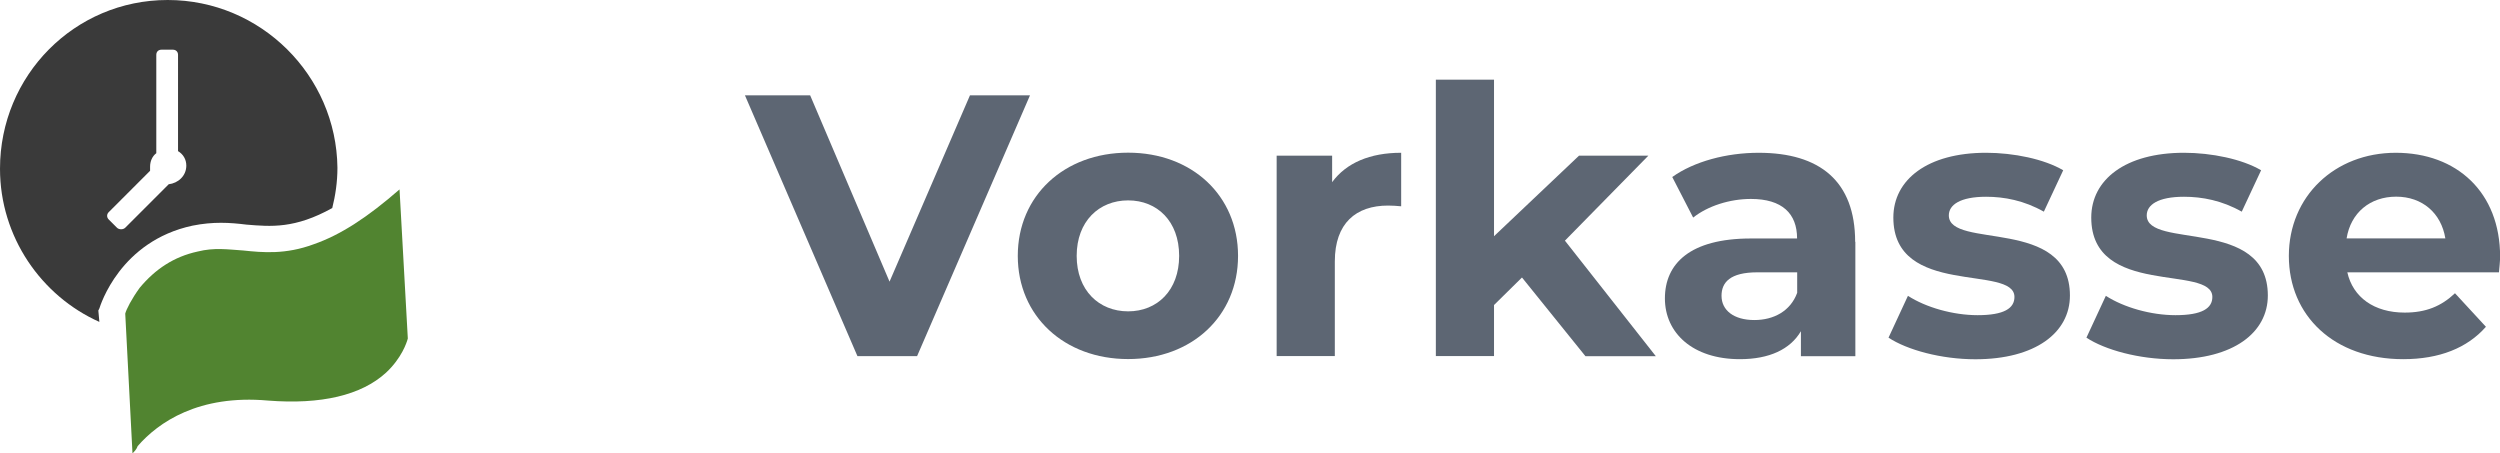
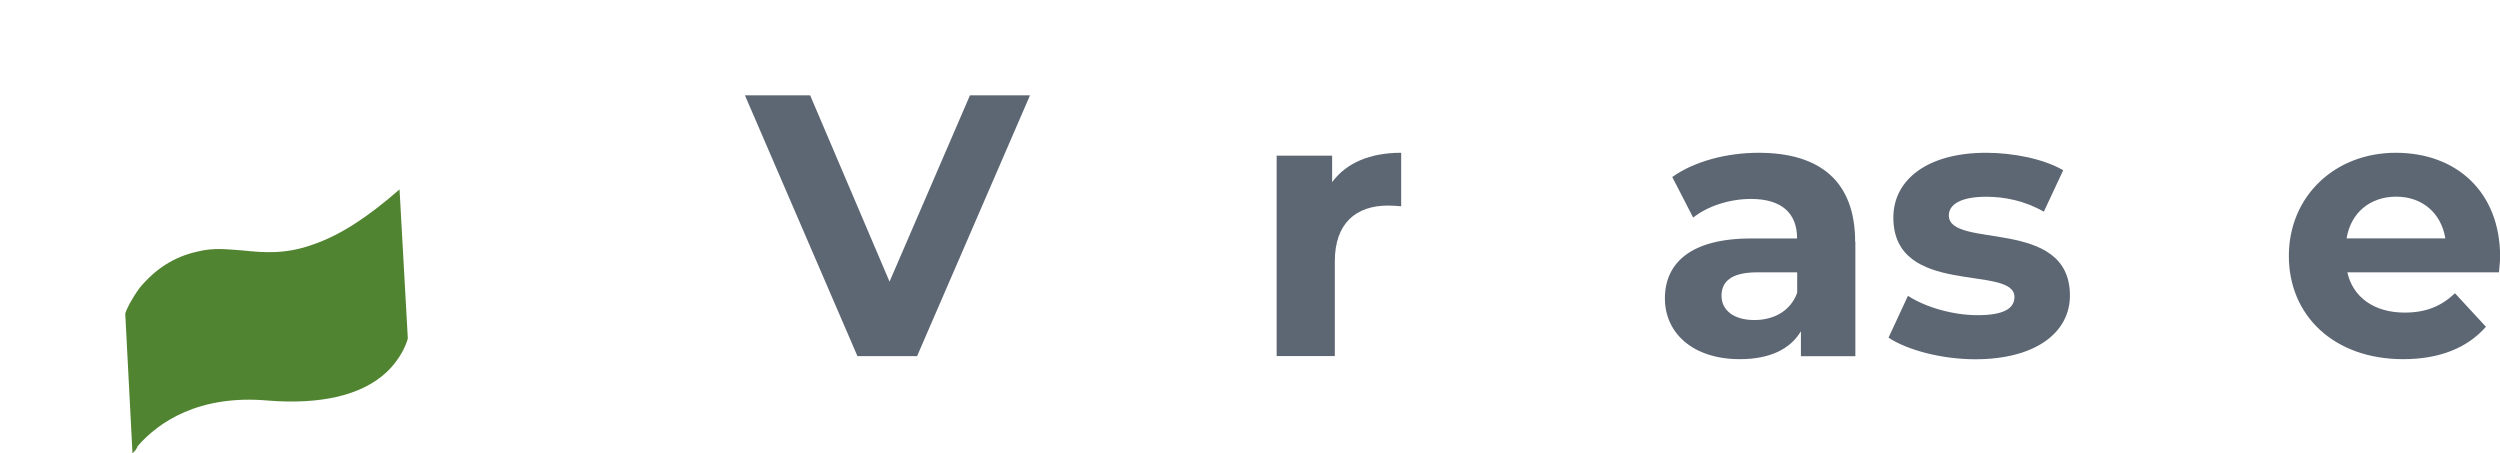
<svg xmlns="http://www.w3.org/2000/svg" id="a" viewBox="0 0 241.53 43.8">
  <defs>
    <style>.b{fill:#3a3a3a;}.c{fill:#5d6673;}.d{fill:#518430;}</style>
  </defs>
  <g>
    <path class="d" d="M23.5,24.2c-1.5-.1-2.8-.3-4.4,.1-2.3,.5-4.1,1.7-5.6,3.5-.8,1.1-1.3,2.1-1.4,2.5l.7,13.5c.2-.2,.4-.4,.5-.7,2-2.3,5.9-5,12.6-4.4,5.1,.4,9-.5,11.4-2.7,1.5-1.4,2-2.9,2.1-3.3l-.8-14.4c-3.1,2.7-5.7,4.4-8.3,5.3-2.7,1-4.9,.8-6.8,.6Z" />
-     <path class="b" d="M9.5,30l.1-.2c.1-.3,2-6.5,9-8,2-.4,3.6-.3,5.2-.1,2.4,.2,4.7,.4,8.3-1.6,.3-1.2,.5-2.5,.5-3.9C32.5,7.3,25.2,0,16.2,0S0,7.3,0,16.3c0,6.6,4,12.3,9.6,14.8l-.1-1.1Zm1-9.5l4-4v-.4c0-.5,.2-1,.6-1.3V5.3c0-.3,.2-.5,.5-.5h1.1c.3,0,.5,.2,.5,.5V14.6c.5,.3,.8,.8,.8,1.4,0,1-.8,1.7-1.7,1.8l-4.2,4.2c-.2,.2-.6,.2-.8,0l-.8-.8c-.2-.2-.2-.5,0-.7Z" />
  </g>
  <g>
    <path class="c" d="M99.51,9.21l-10.91,25.2h-5.76l-10.87-25.2h6.3l7.67,18,7.77-18h5.8Z" />
-     <path class="c" d="M98.33,24.72c0-5.83,4.5-9.97,10.66-9.97s10.62,4.14,10.62,9.97-4.46,9.97-10.62,9.97-10.66-4.14-10.66-9.97Zm15.59,0c0-3.35-2.12-5.36-4.93-5.36s-4.97,2.02-4.97,5.36,2.16,5.36,4.97,5.36,4.93-2.02,4.93-5.36Z" />
    <path class="c" d="M135.37,14.75v5.18c-.47-.04-.83-.07-1.26-.07-3.1,0-5.15,1.69-5.15,5.4v9.14h-5.62V15.04h5.36v2.56c1.37-1.87,3.67-2.84,6.66-2.84Z" />
-     <path class="c" d="M147.04,26.81l-2.7,2.66v4.93h-5.62V7.7h5.62v15.12l8.21-7.78h6.7l-8.06,8.21,8.78,11.16h-6.8l-6.12-7.59Z" />
    <path class="c" d="M179.25,23.36v11.05h-5.26v-2.41c-1.04,1.76-3.06,2.7-5.9,2.7-4.54,0-7.24-2.52-7.24-5.87s2.41-5.79,8.31-5.79h4.46c0-2.41-1.44-3.82-4.46-3.82-2.05,0-4.17,.68-5.58,1.8l-2.02-3.92c2.12-1.51,5.25-2.34,8.35-2.34,5.9,0,9.32,2.74,9.32,8.6Zm-5.62,4.93v-1.98h-3.85c-2.63,0-3.46,.97-3.46,2.27,0,1.4,1.19,2.34,3.17,2.34,1.87,0,3.49-.86,4.14-2.63Z" />
    <path class="c" d="M182.46,32.61l1.87-4.03c1.73,1.12,4.36,1.87,6.73,1.87,2.59,0,3.56-.68,3.56-1.76,0-3.17-11.7,.07-11.7-7.67,0-3.67,3.31-6.26,8.96-6.26,2.66,0,5.62,.61,7.45,1.69l-1.87,4c-1.91-1.08-3.82-1.44-5.58-1.44-2.52,0-3.6,.79-3.6,1.8,0,3.31,11.7,.11,11.7,7.74,0,3.6-3.35,6.16-9.14,6.16-3.28,0-6.59-.9-8.39-2.09Z" />
-     <path class="c" d="M201.58,32.61l1.87-4.03c1.73,1.12,4.36,1.87,6.73,1.87,2.59,0,3.56-.68,3.56-1.76,0-3.17-11.7,.07-11.7-7.67,0-3.67,3.31-6.26,8.96-6.26,2.66,0,5.62,.61,7.45,1.69l-1.87,4c-1.91-1.08-3.82-1.44-5.58-1.44-2.52,0-3.6,.79-3.6,1.8,0,3.31,11.7,.11,11.7,7.74,0,3.6-3.35,6.16-9.14,6.16-3.28,0-6.59-.9-8.39-2.09Z" />
    <path class="c" d="M241.43,26.31h-14.65c.54,2.41,2.59,3.89,5.54,3.89,2.05,0,3.53-.61,4.86-1.87l2.99,3.24c-1.8,2.05-4.5,3.13-7.99,3.13-6.7,0-11.05-4.21-11.05-9.97s4.43-9.97,10.33-9.97,10.08,3.82,10.08,10.04c0,.43-.07,1.04-.11,1.51Zm-14.72-3.28h9.54c-.4-2.45-2.23-4.03-4.75-4.03s-4.39,1.55-4.79,4.03Z" />
  </g>
</svg>